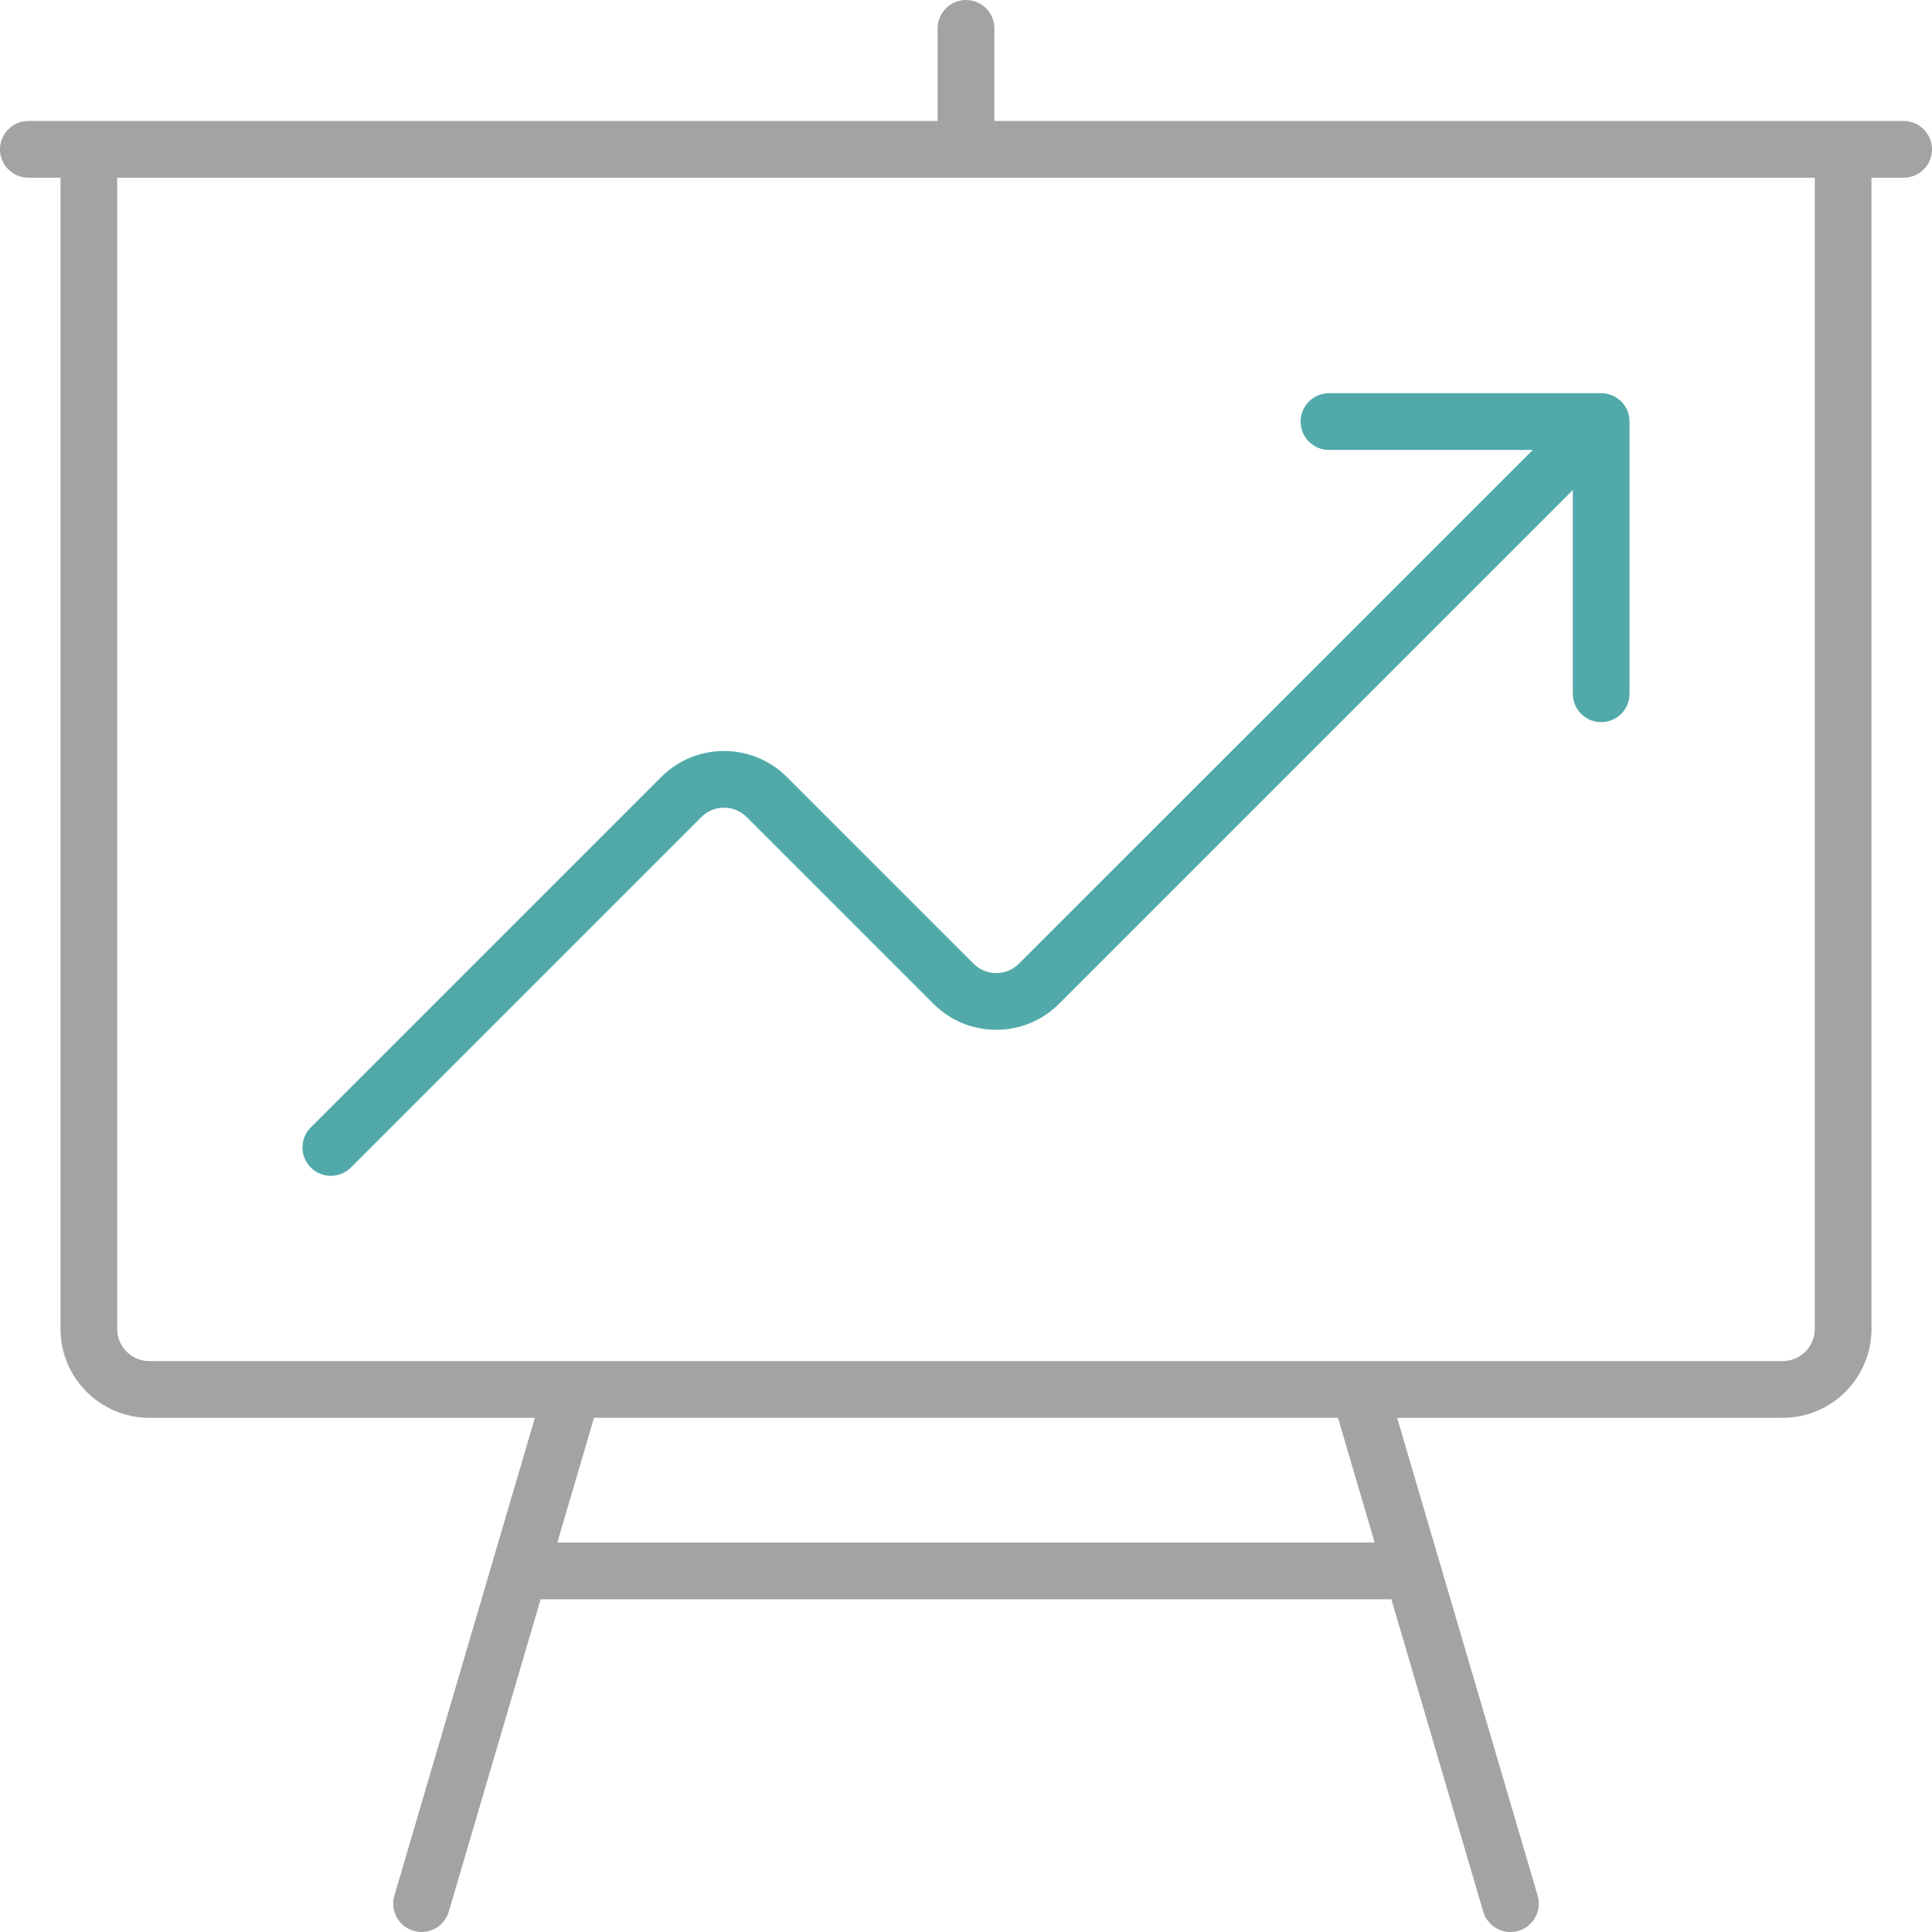
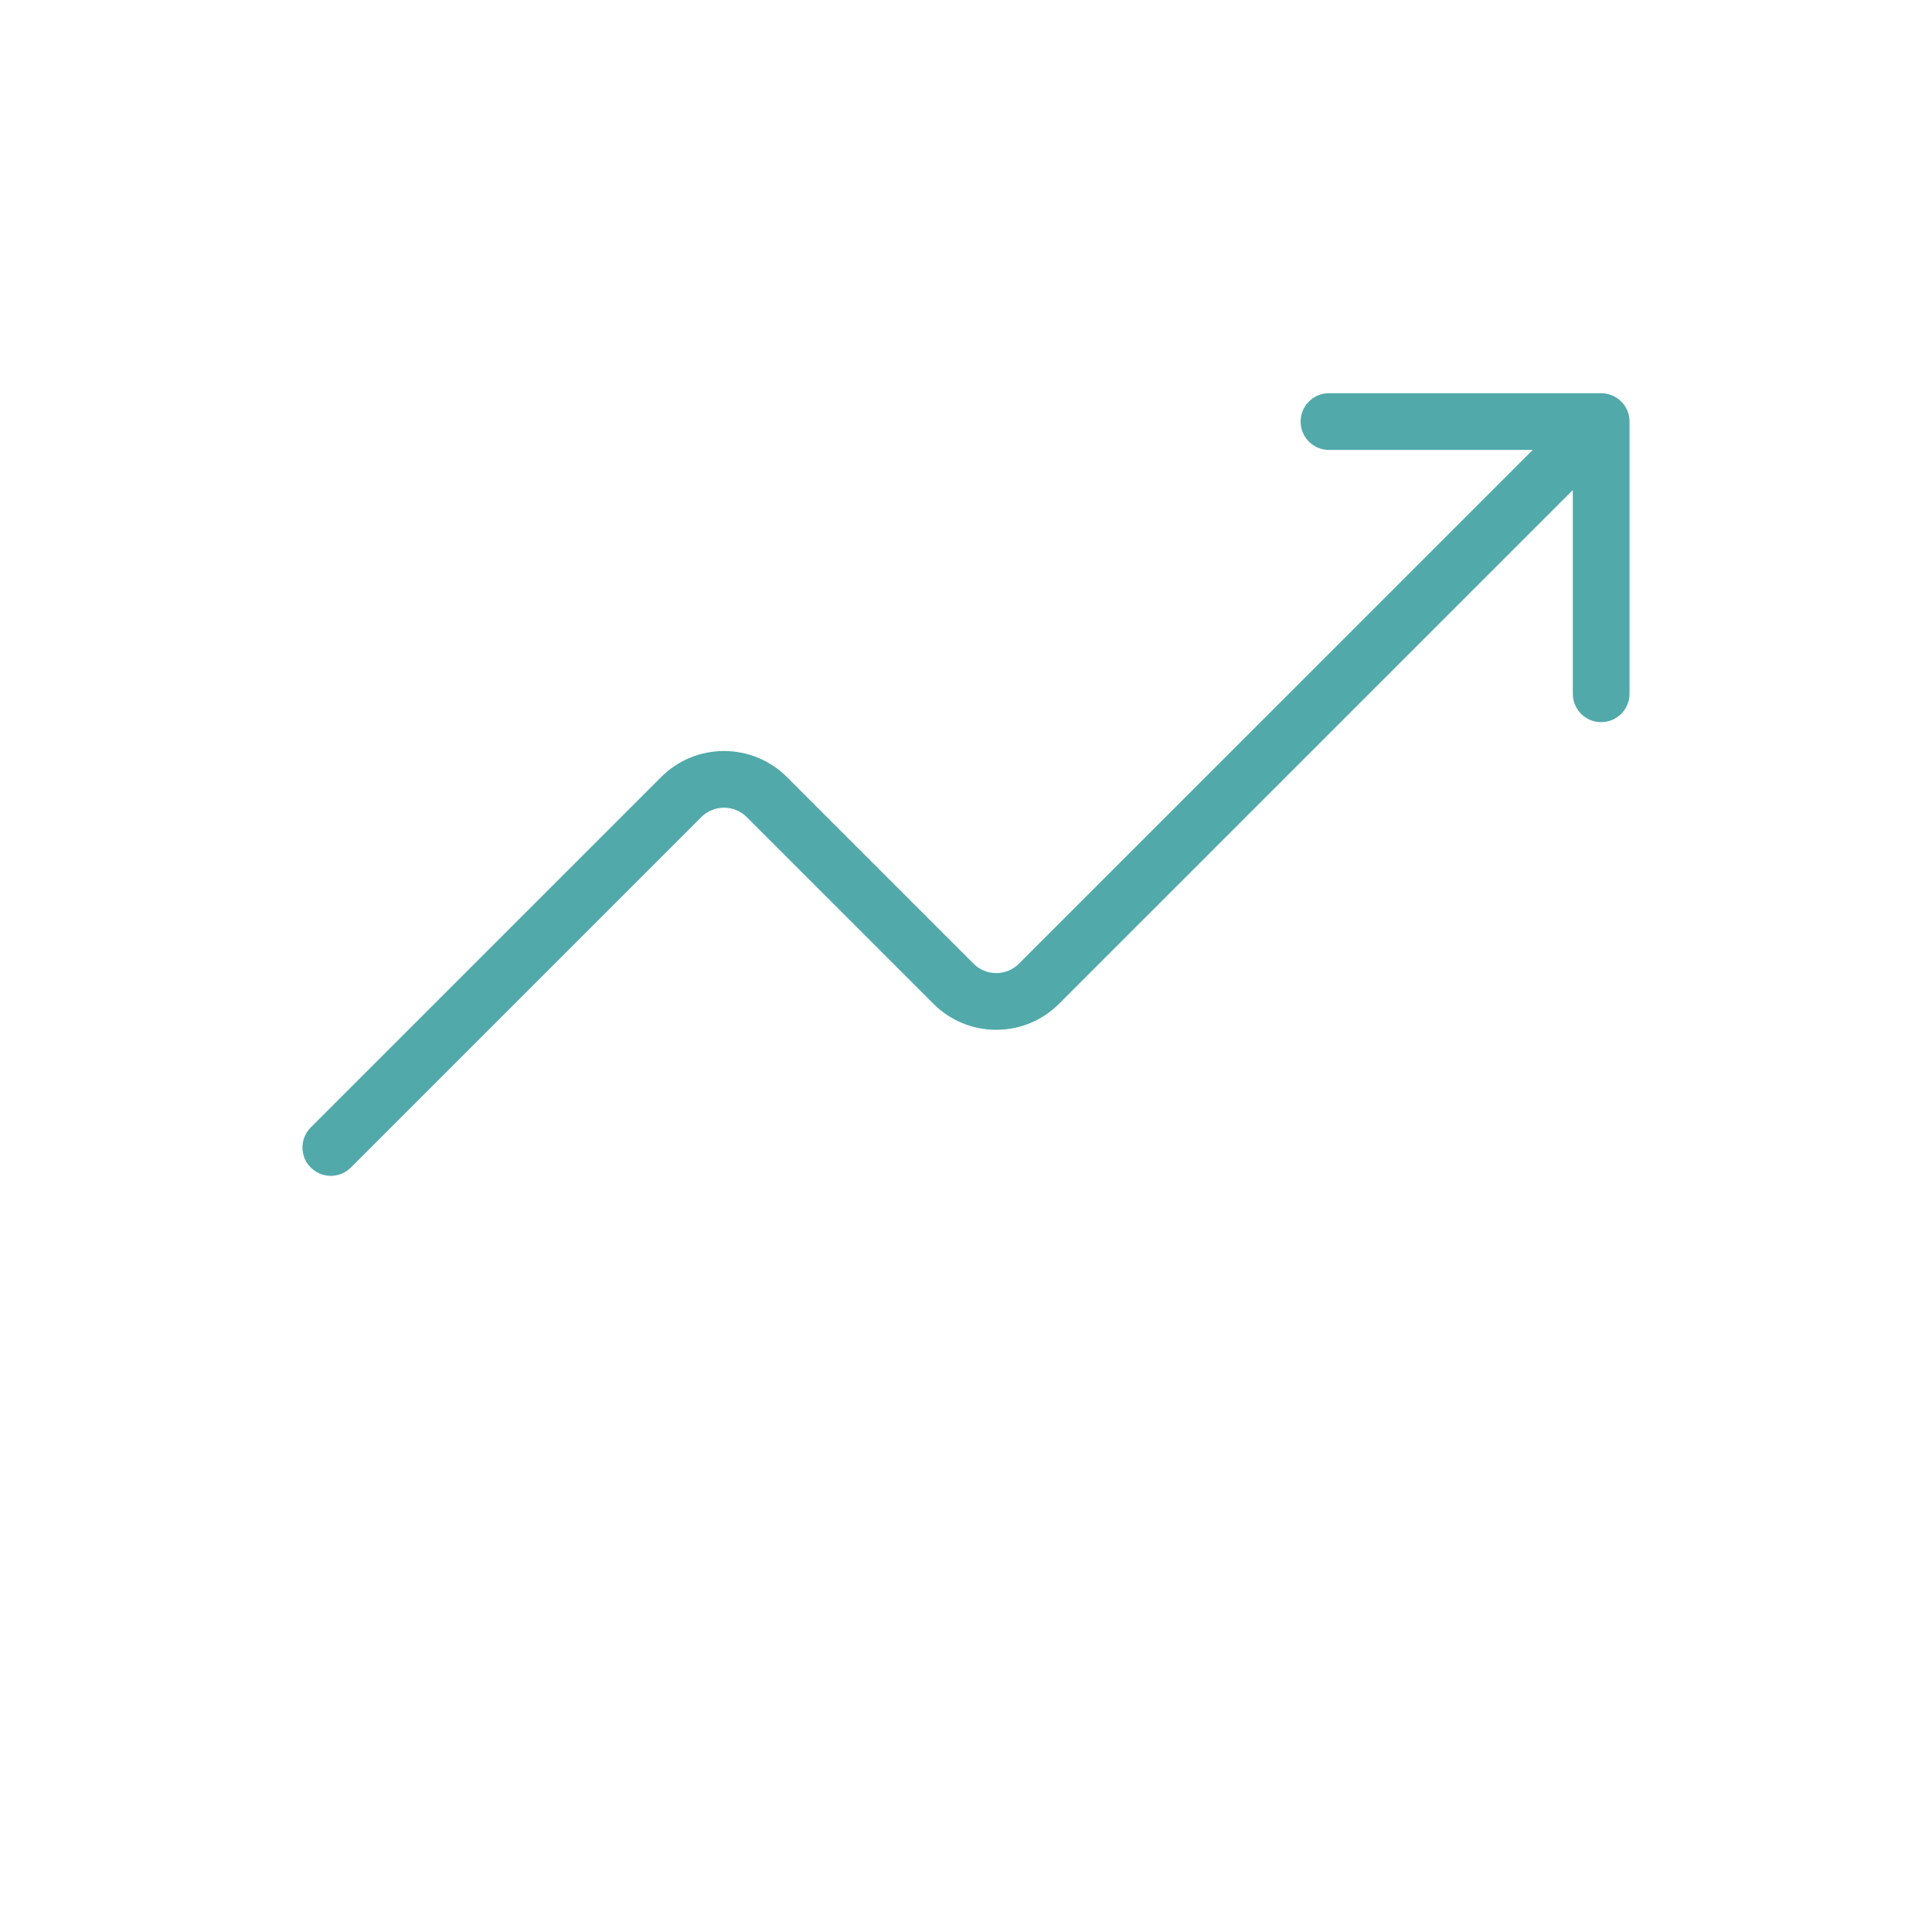
<svg xmlns="http://www.w3.org/2000/svg" xmlns:ns1="http://sodipodi.sourceforge.net/DTD/sodipodi-0.dtd" xmlns:ns2="http://www.inkscape.org/namespaces/inkscape" version="1.1" id="svg2" ns1:docname="icon-graph-grey-green.svg" ns2:version="0.91 r13725" x="0px" y="0px" width="512px" height="512px" viewBox="0 0 512 512" enable-background="new 0 0 512 512" xml:space="preserve">
  <ns1:namedview ns2:cy="256" ns2:cx="6.5084746" ns2:zoom="0.4609375" showgrid="false" guidetolerance="10" gridtolerance="10" objecttolerance="10" borderopacity="1" pagecolor="#ffffff" bordercolor="#666666" id="namedview10" ns2:current-layer="g4" ns2:window-maximized="0" ns2:window-y="23" ns2:window-x="0" ns2:window-height="746" ns2:window-width="1319" ns2:pageshadow="2" ns2:pageopacity="0">
	</ns1:namedview>
-   <path id="path6" fill="#A3A3A3" d="M504.484,32.063h-16.031H263.515V7.515C263.515,3.365,260.15,0,256,0  c-4.15,0-7.515,3.365-7.515,7.515v24.548H23.547H7.516c-4.15,0-7.515,3.365-7.515,7.515s3.365,7.515,7.515,7.515h8.517v305.095  c0,12.983,10.563,23.546,23.546,23.546h102.175l-11.274,38.33c-0.004,0.014-0.008,0.027-0.012,0.041l-25.958,88.259  c-1.17,3.981,1.107,8.159,5.089,9.33c0.708,0.208,1.421,0.308,2.124,0.308c3.248,0,6.243-2.123,7.206-5.396l24.347-82.777h225.451  l24.347,82.777c0.963,3.274,3.959,5.396,7.206,5.396c0.702,0,1.417-0.1,2.124-0.308c3.981-1.171,6.26-5.349,5.089-9.33  l-25.958-88.259c-0.005-0.014-0.009-0.027-0.013-0.041l-11.273-38.33h102.175c12.983,0,23.546-10.563,23.546-23.546V47.092h8.517  c4.15,0,7.515-3.365,7.515-7.515S508.635,32.063,504.484,32.063L504.484,32.063z M364.305,408.797h-216.61l9.725-33.064h197.16  L364.305,408.797L364.305,408.797z M480.938,352.187c0,4.696-3.82,8.517-8.517,8.517H360.33c-0.009,0-0.018,0-0.026,0H151.708  c-0.015,0-0.031,0-0.046,0H39.578c-4.696,0-8.517-3.82-8.517-8.517V47.092h449.877V352.187L480.938,352.187z" />
  <path id="path8" fill="#51A9AA" d="M175.226,205.911l-92.867,92.868c-2.935,2.935-2.935,7.693,0,10.627  c1.467,1.467,3.391,2.201,5.313,2.201s3.847-0.733,5.313-2.201l92.867-92.867c3.321-3.32,8.724-3.321,12.045,0l49.469,49.469  c4.447,4.448,10.36,6.896,16.649,6.896s12.203-2.449,16.649-6.896L416.813,129.86v53.998c0,4.15,3.364,7.515,7.515,7.515  s7.515-3.365,7.515-7.515v-72.138c0-0.249-0.013-0.497-0.037-0.746c-0.01-0.106-0.031-0.21-0.045-0.315  c-0.02-0.137-0.036-0.275-0.063-0.412c-0.023-0.123-0.058-0.241-0.088-0.361c-0.029-0.117-0.055-0.235-0.09-0.352  c-0.036-0.118-0.08-0.231-0.122-0.348c-0.041-0.116-0.08-0.232-0.127-0.347c-0.045-0.108-0.098-0.212-0.147-0.318  c-0.055-0.116-0.105-0.233-0.167-0.348c-0.055-0.103-0.118-0.2-0.178-0.301c-0.065-0.11-0.128-0.222-0.2-0.33  c-0.075-0.112-0.158-0.217-0.239-0.324c-0.066-0.088-0.127-0.18-0.198-0.265c-0.314-0.384-0.667-0.735-1.05-1.049  c-0.084-0.069-0.173-0.128-0.258-0.192c-0.11-0.083-0.219-0.168-0.333-0.244c-0.104-0.069-0.211-0.129-0.317-0.193  c-0.104-0.063-0.206-0.127-0.313-0.186c-0.108-0.058-0.22-0.107-0.33-0.159c-0.112-0.053-0.221-0.108-0.336-0.156  c-0.107-0.044-0.217-0.08-0.325-0.119c-0.122-0.044-0.243-0.091-0.369-0.129c-0.107-0.032-0.217-0.056-0.326-0.083  c-0.129-0.033-0.257-0.069-0.388-0.095c-0.122-0.024-0.245-0.038-0.367-0.056c-0.121-0.018-0.238-0.04-0.36-0.052  c-0.216-0.021-0.433-0.03-0.649-0.033c-0.029,0-0.059-0.005-0.089-0.005h-72.141c-4.15,0-7.515,3.365-7.515,7.515  s3.364,7.515,7.515,7.515h53.998L270.037,255.381c-1.607,1.607-3.746,2.494-6.021,2.494s-4.414-0.885-6.023-2.494l-49.469-49.47  C199.344,196.731,184.405,196.731,175.226,205.911L175.226,205.911z" />
</svg>